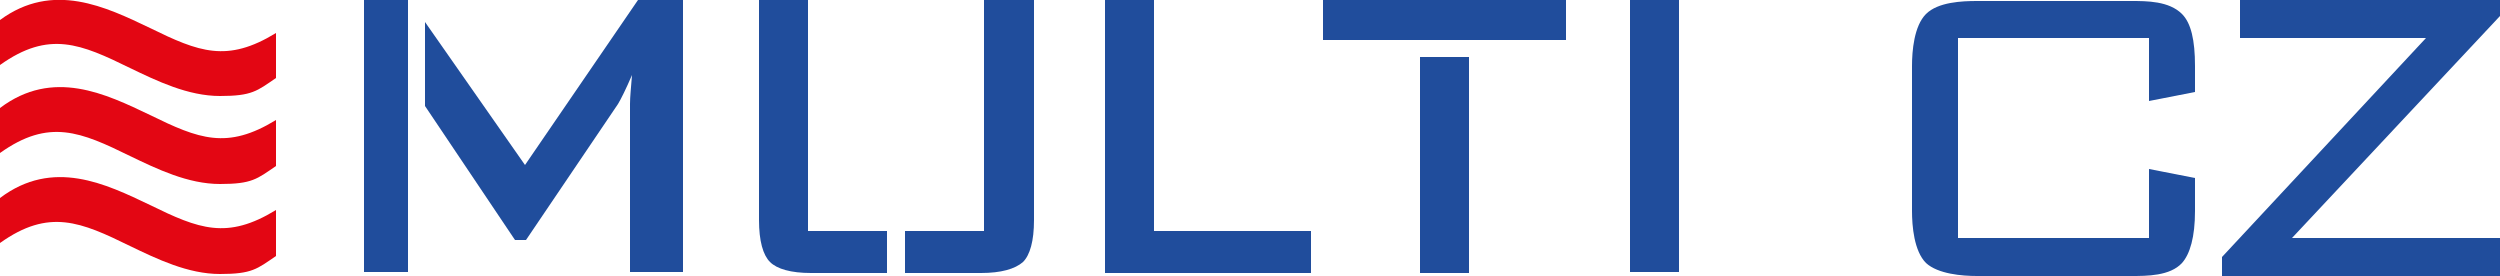
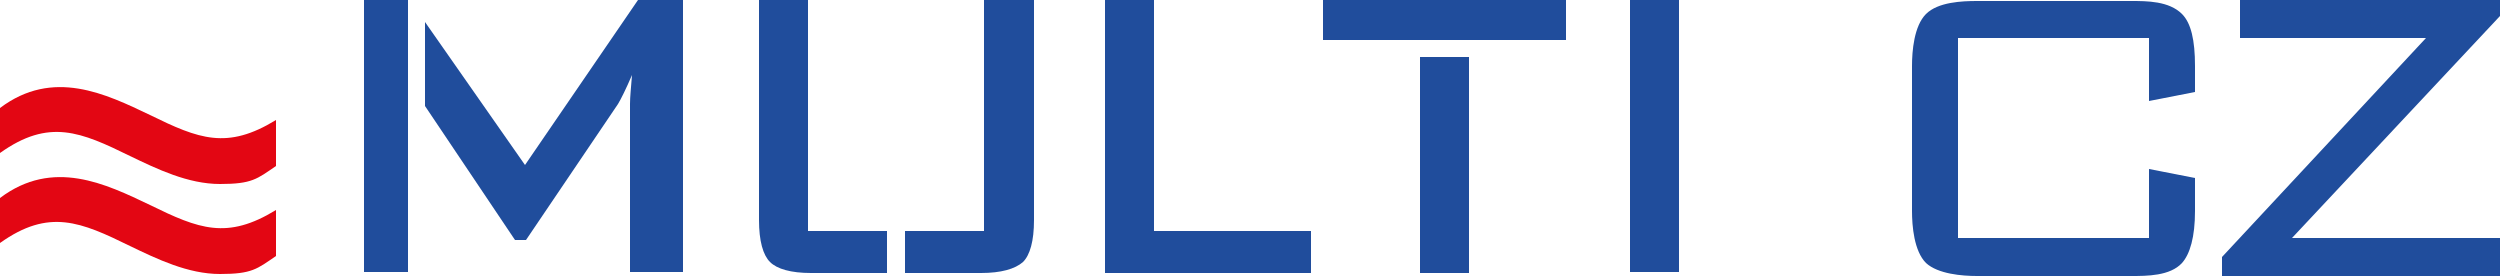
<svg xmlns="http://www.w3.org/2000/svg" id="Vrstva_1" data-name="Vrstva 1" width="250" height="27.6" version="1.1" viewBox="0 0 250 27.6">
  <g>
    <path d="M195.8,3.8v20h19.1v-6.9l4.6.9v3.3c0,2.6-.5,4.3-1.3,5.2-1.2,1.3-3.5,1.3-5.1,1.3h-15.4c-1.5,0-3.9-.2-5.1-1.3-1.2-1.2-1.4-3.7-1.4-5.2V6.6c0-1.5.2-4,1.4-5.2,1.2-1.2,3.6-1.3,5.1-1.3h15.4c1.6,0,3.8,0,5.1,1.3.9.9,1.3,2.6,1.3,5.2v2.6l-4.6.9V3.8h-19.1Z" style="fill: #204d9c; stroke-width: 0px;" />
    <path d="M250,1.6l-20.8,22.2h20.8v3.8h-27.8v-1.9l20.4-21.9h-18.6V0h26v1.6Z" style="fill: #204d9c; stroke-width: 0px;" />
  </g>
  <g>
    <polygon points="110.5 27.3 110.5 0 115.4 0 115.4 23.1 131.1 23.1 131.1 27.3 110.5 27.3" style="fill: #204d9c; fill-rule: evenodd; stroke-width: 0px;" />
    <rect x="163" y="0" width="4.9" height="27.2" style="fill: #204d9c; stroke-width: 0px;" />
    <g>
      <rect x="36.4" y="0" width="4.4" height="27.2" style="fill: #204d9c; stroke-width: 0px;" />
      <path d="M63.8,0l-11.3,16.5-10-14.3v8.4l9,13.4h1.1l9.2-13.6c.3-.5.8-1.5,1.4-2.9-.1,1.3-.2,2.2-.2,2.9v16.8h5.3V0h-4.6Z" style="fill: #204d9c; fill-rule: evenodd; stroke-width: 0px;" />
    </g>
    <g>
      <path d="M88.7,23.1h-7.9V0h-4.9v22c0,2.1.4,3.5,1.1,4.2.7.7,2.1,1.1,4.1,1.1h7.6s0-4.2,0-4.2Z" style="fill: #204d9c; fill-rule: evenodd; stroke-width: 0px;" />
      <path d="M98.4,0v23.1h-7.9v4.2h7.6c2,0,3.4-.4,4.2-1.1.7-.7,1.1-2.1,1.1-4.2V0h-4.9Z" style="fill: #204d9c; fill-rule: evenodd; stroke-width: 0px;" />
    </g>
    <g>
      <rect x="132.3" y="0" width="24.3" height="4" style="fill: #204d9c; stroke-width: 0px;" />
      <rect x="142" y="5.7" width="4.9" height="21.6" style="fill: #204d9c; stroke-width: 0px;" />
    </g>
    <g>
      <path d="M27.6,21c-4.9,3-7.7,1.9-12.6-.5-4.4-2.1-9.7-4.7-15-.7v4.5c4.9-3.5,8.1-2.1,13,.3,2.7,1.3,5.8,2.8,9,2.8s3.7-.5,5.6-1.8v-4.6Z" style="fill: #e30613; fill-rule: evenodd; stroke-width: 0px;" />
      <path d="M27.6,12c-4.9,3-7.7,1.9-12.6-.5-4.4-2.1-9.7-4.7-15-.7v4.5c4.9-3.5,8.1-2.1,13,.3,2.7,1.3,5.8,2.8,9,2.8s3.7-.5,5.6-1.8v-4.6Z" style="fill: #e30613; fill-rule: evenodd; stroke-width: 0px;" />
-       <path d="M27.6,3.3c-4.9,3-7.7,1.9-12.6-.5C10.6.7,5.3-1.9,0,2v4.5c4.9-3.5,8.1-2.1,13,.3,2.7,1.3,5.8,2.8,9,2.8s3.7-.5,5.6-1.8V3.3Z" style="fill: #e30613; fill-rule: evenodd; stroke-width: 0px;" />
    </g>
  </g>
</svg>